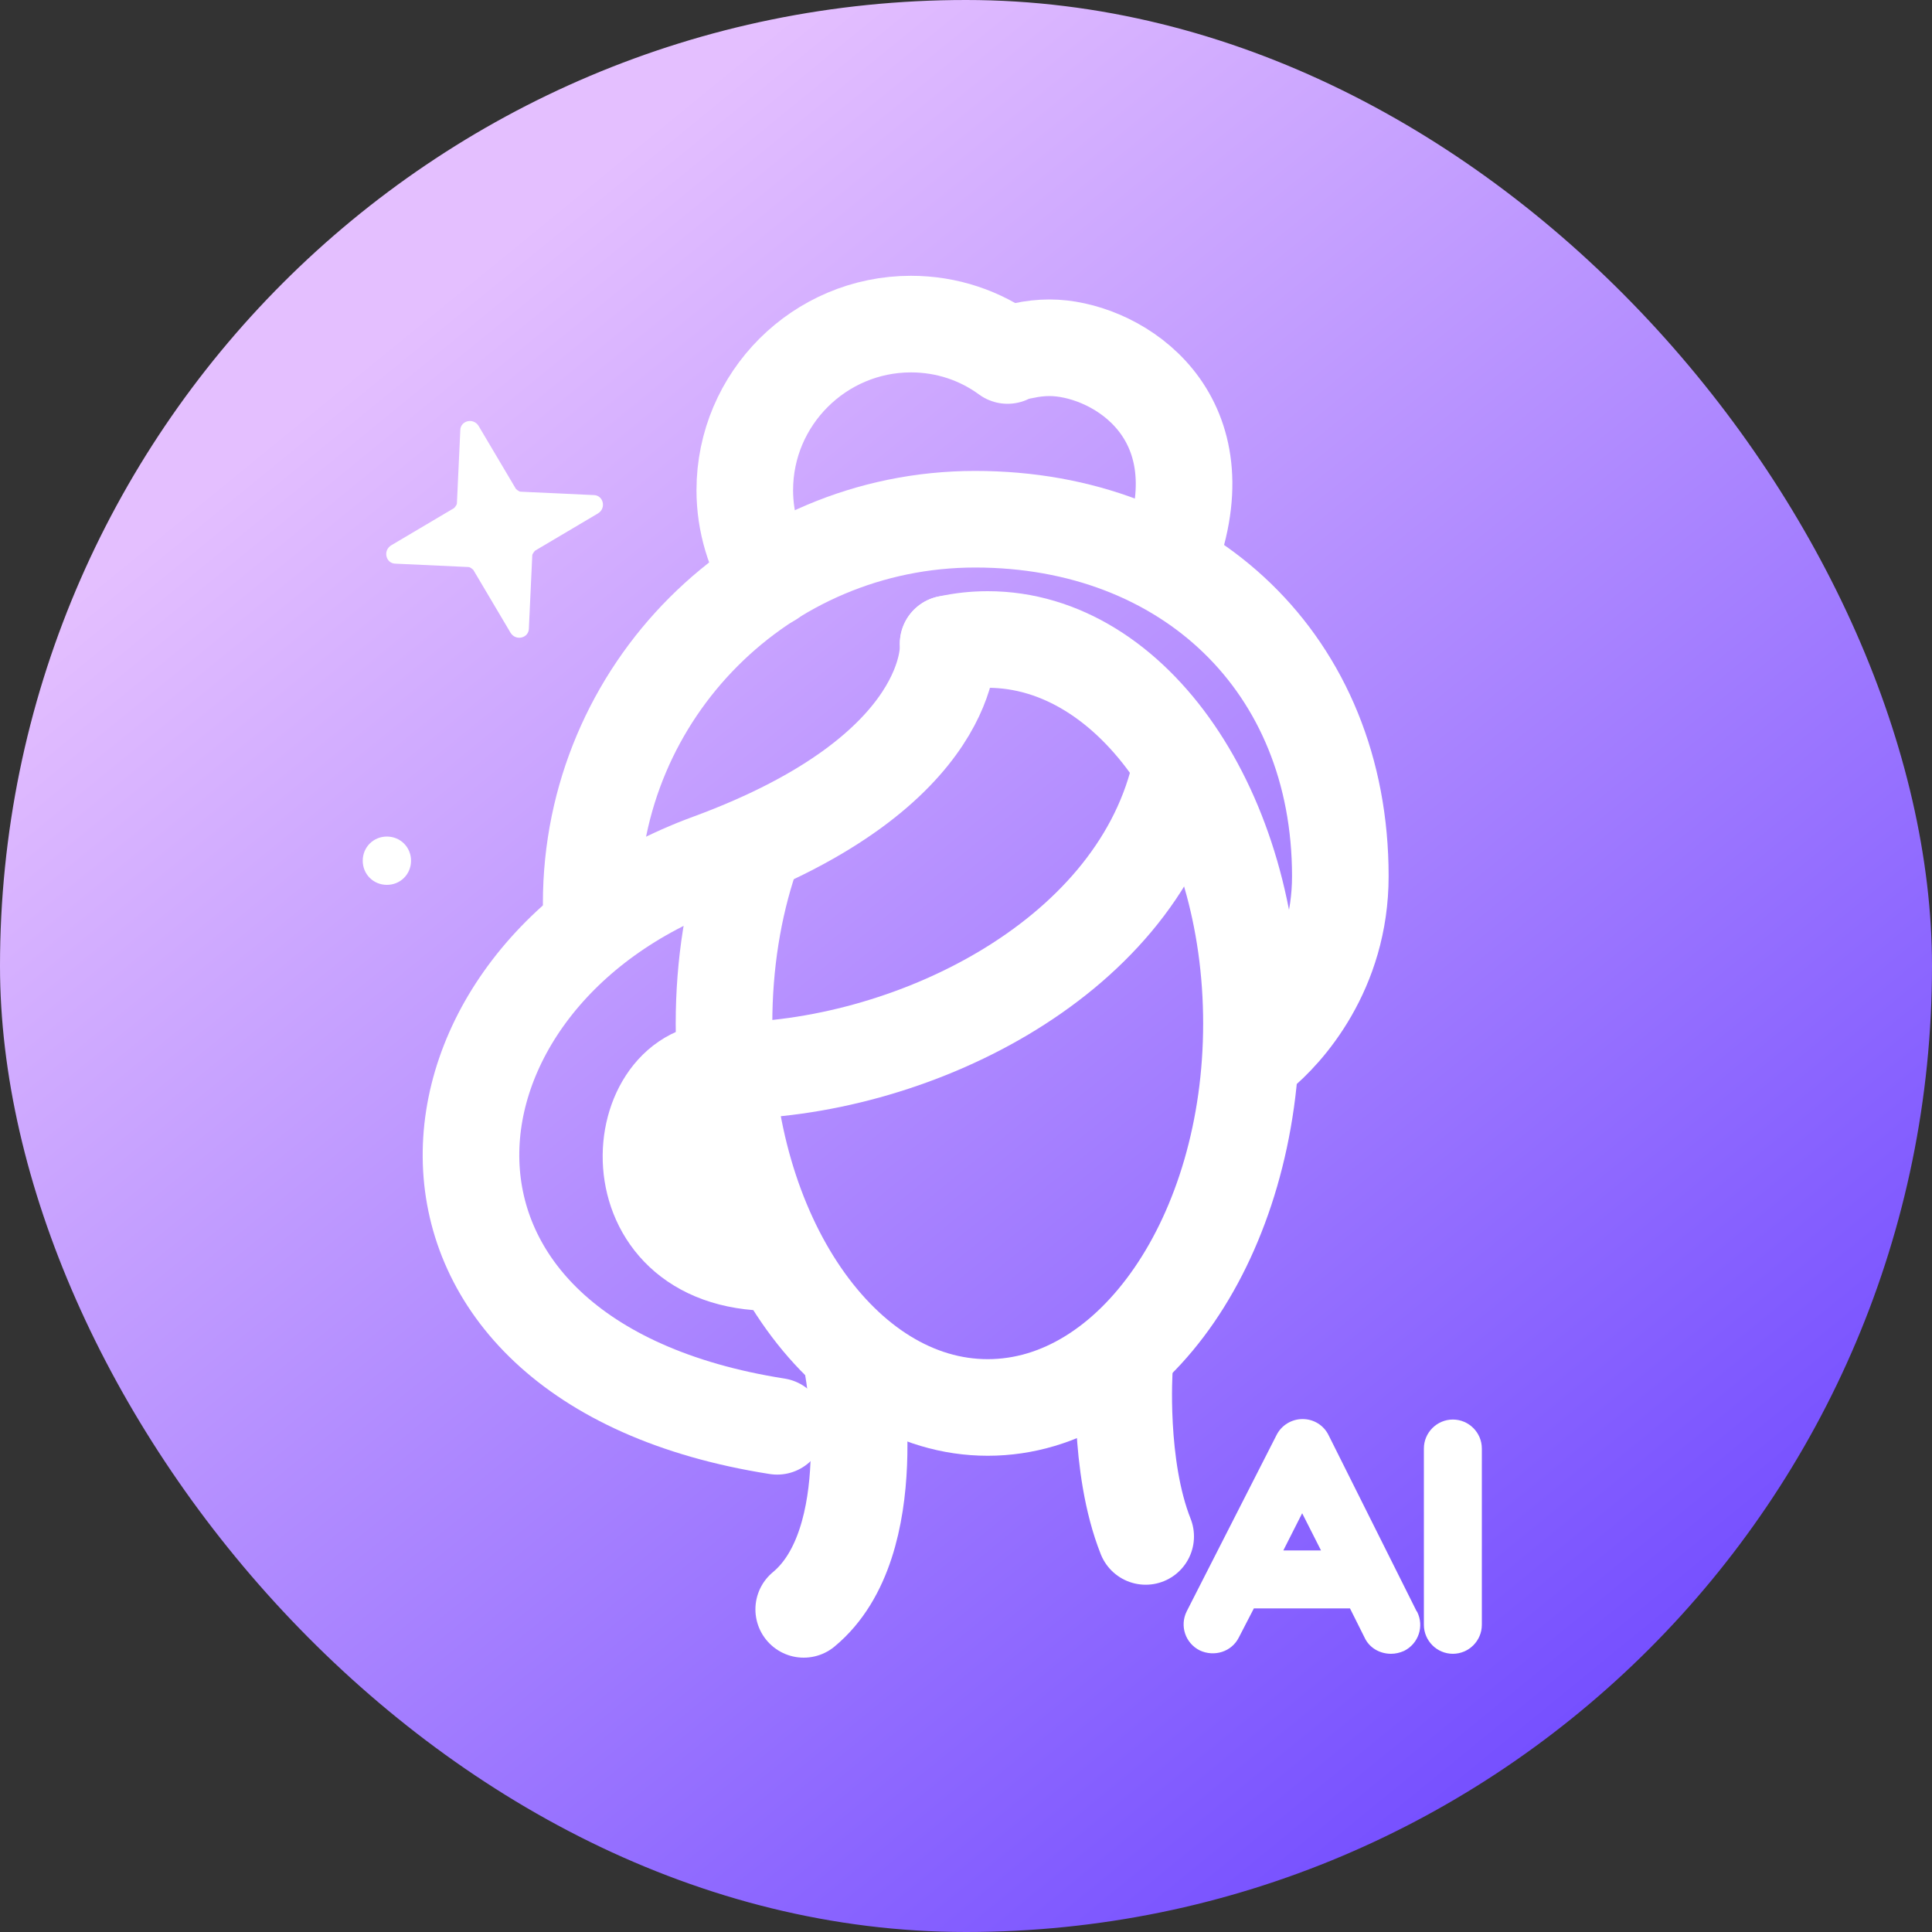
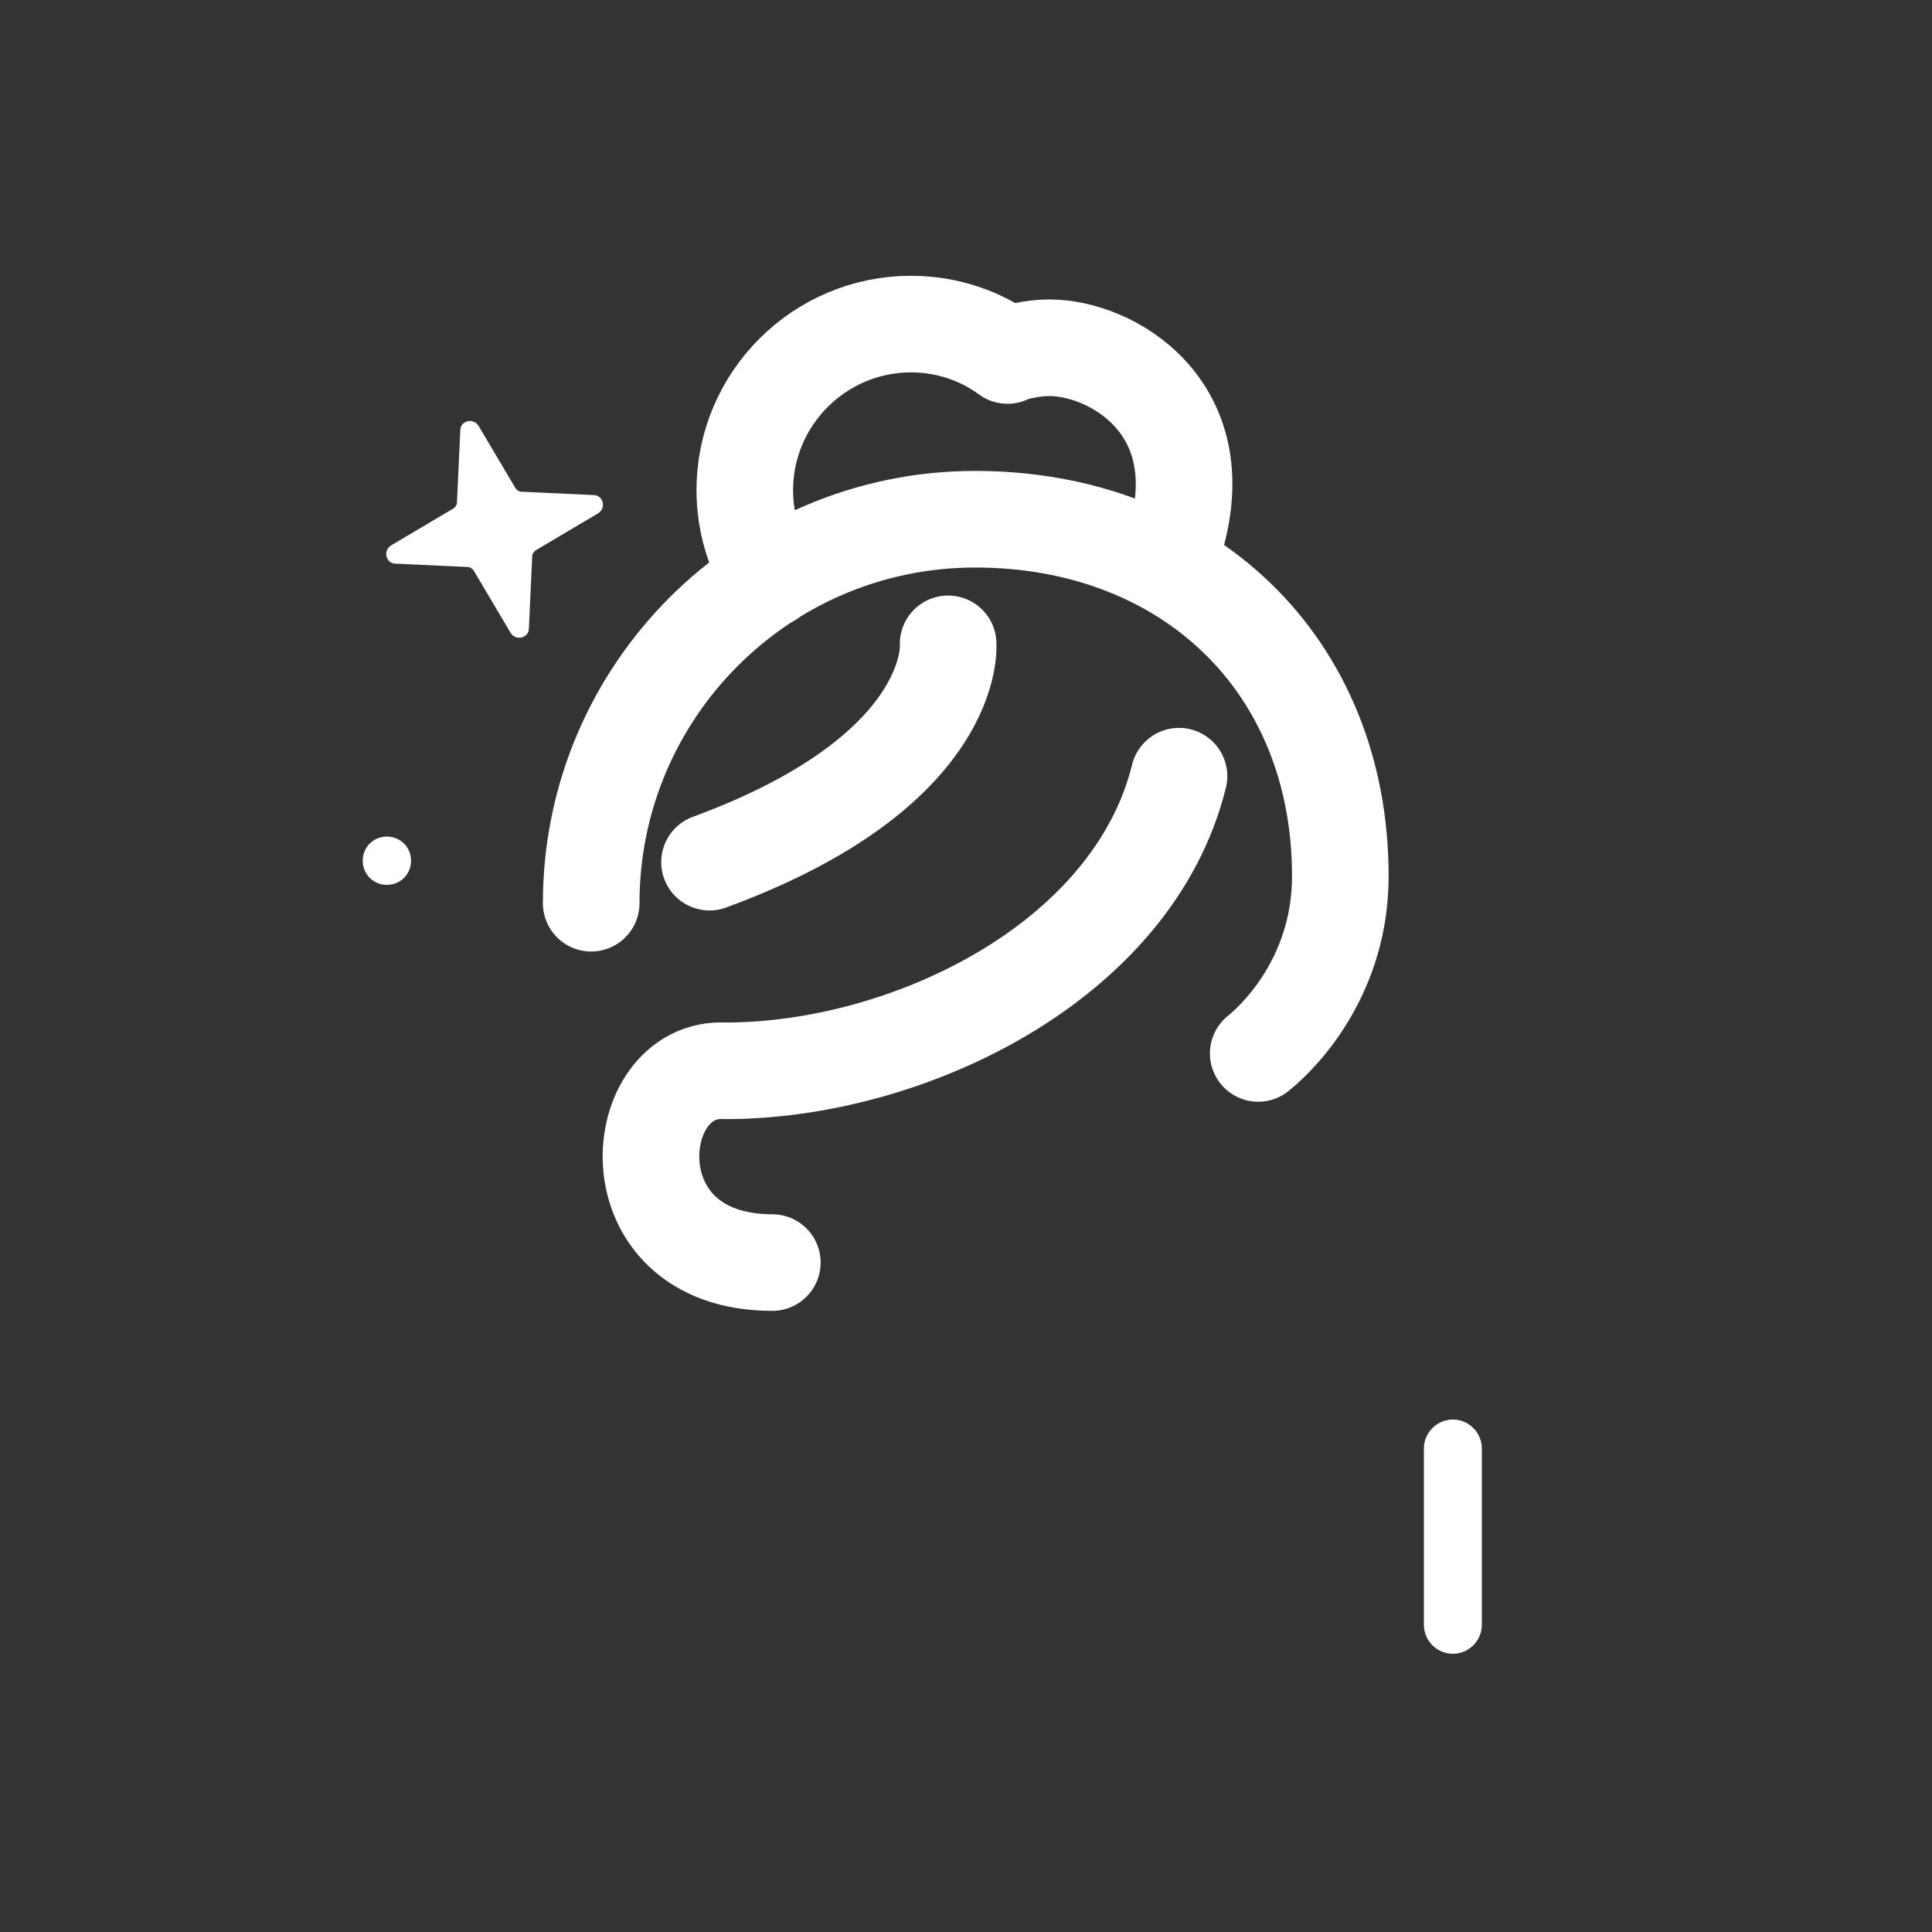
<svg xmlns="http://www.w3.org/2000/svg" id="Layer_2" data-name="Layer 2" viewBox="0 0 40 40">
  <rect x="0" y="0" width="40" height="40" fill="#333333" stroke="none" />
  <defs>
    <style>
      .cls-1 {
        fill: url(#linear-gradient);
      }

      .cls-2 {
        fill: #fff;
      }

      .cls-3 {
        fill: none;
        stroke: #fff;
        stroke-linecap: round;
        stroke-linejoin: round;
        stroke-width: 2px;
      }
    </style>
    <linearGradient id="linear-gradient" x1="8.87" y1="6.37" x2="32.87" y2="35.76" gradientUnits="userSpaceOnUse">
      <stop offset="0" stop-color="#e4bfff" />
      <stop offset="1" stop-color="#754fff" />
    </linearGradient>
  </defs>
  <g id="_图层_1" data-name="图层 1">
    <g>
-       <rect class="cls-1" x="0" y="0" width="40" height="40" rx="20" ry="20" />
      <g>
        <path class="cls-3" d="M15.95,11.98c-.33-.53-.53-1.16-.53-1.83,0-1.9,1.55-3.44,3.44-3.44,.75,0,1.44,.24,2,.65" />
        <path class="cls-3" d="M24.34,11.16c.8-2.74-1.33-3.96-2.61-3.96-.18,0-.36,.02-.54,.06" />
        <path class="cls-3" d="M12.24,18.7c0-4.39,3.56-7.95,7.95-7.95s7.56,3,7.56,7.39c0,1.95-1.13,3.21-1.7,3.67" />
        <path class="cls-3" d="M24.41,16.07c-.95,3.85-5.62,6.1-9.39,6.1-2.02-.12-2.4,3.97,.97,3.97" />
-         <path class="cls-3" d="M19.63,13.33c.27-.06,.54-.09,.82-.09,3.02,0,5.46,3.56,5.46,7.95s-2.44,7.95-5.46,7.95-5.46-3.56-5.46-7.95c0-1.23,.19-2.4,.54-3.44" />
-         <path class="cls-3" d="M19.63,13.33s.23,2.62-4.94,4.52c-6.43,2.36-7.2,10.33,1.4,11.68" />
-         <path class="cls-3" d="M17.66,28.33s.66,3.6-1.02,4.99" />
-         <path class="cls-3" d="M23.28,28.33s-.14,2.02,.44,3.48" />
+         <path class="cls-3" d="M19.63,13.33s.23,2.62-4.94,4.52" />
      </g>
      <g>
-         <path class="cls-2" d="M29.33,33.36l-1.82-3.64c-.1-.21-.31-.34-.54-.34s-.44,.13-.54,.33l-1.86,3.65c-.15,.3-.03,.66,.27,.81,.3,.14,.66,.03,.81-.27l.31-.6h1.99l.3,.6c.1,.22,.32,.34,.55,.34,.09,0,.18-.02,.27-.06,.3-.15,.42-.51,.27-.81Zm-2.76-1.26l.39-.77,.39,.77h-.78Z" />
        <path class="cls-2" d="M30.08,34.24c-.33,0-.6-.27-.6-.6v-3.65c0-.33,.27-.6,.6-.6s.6,.27,.6,.6v3.65c0,.33-.27,.6-.6,.6Z" />
      </g>
      <path class="cls-2" d="M8.51,17.82c0,.28-.22,.5-.5,.5s-.5-.22-.5-.5,.22-.5,.5-.5c.28,0,.5,.22,.5,.5Z" />
      <path class="cls-2" d="M10.78,10.18l1.51,.07c.2,0,.27,.27,.09,.38l-1.3,.77s-.06,.06-.06,.1l-.07,1.51c0,.2-.27,.27-.38,.09l-.77-1.3s-.06-.06-.1-.06l-1.51-.07c-.2,0-.27-.27-.09-.38l1.3-.77s.06-.06,.06-.1l.07-1.51c0-.2,.27-.27,.38-.09l.77,1.3s.06,.06,.1,.06Z" />
    </g>
  </g>
</svg>